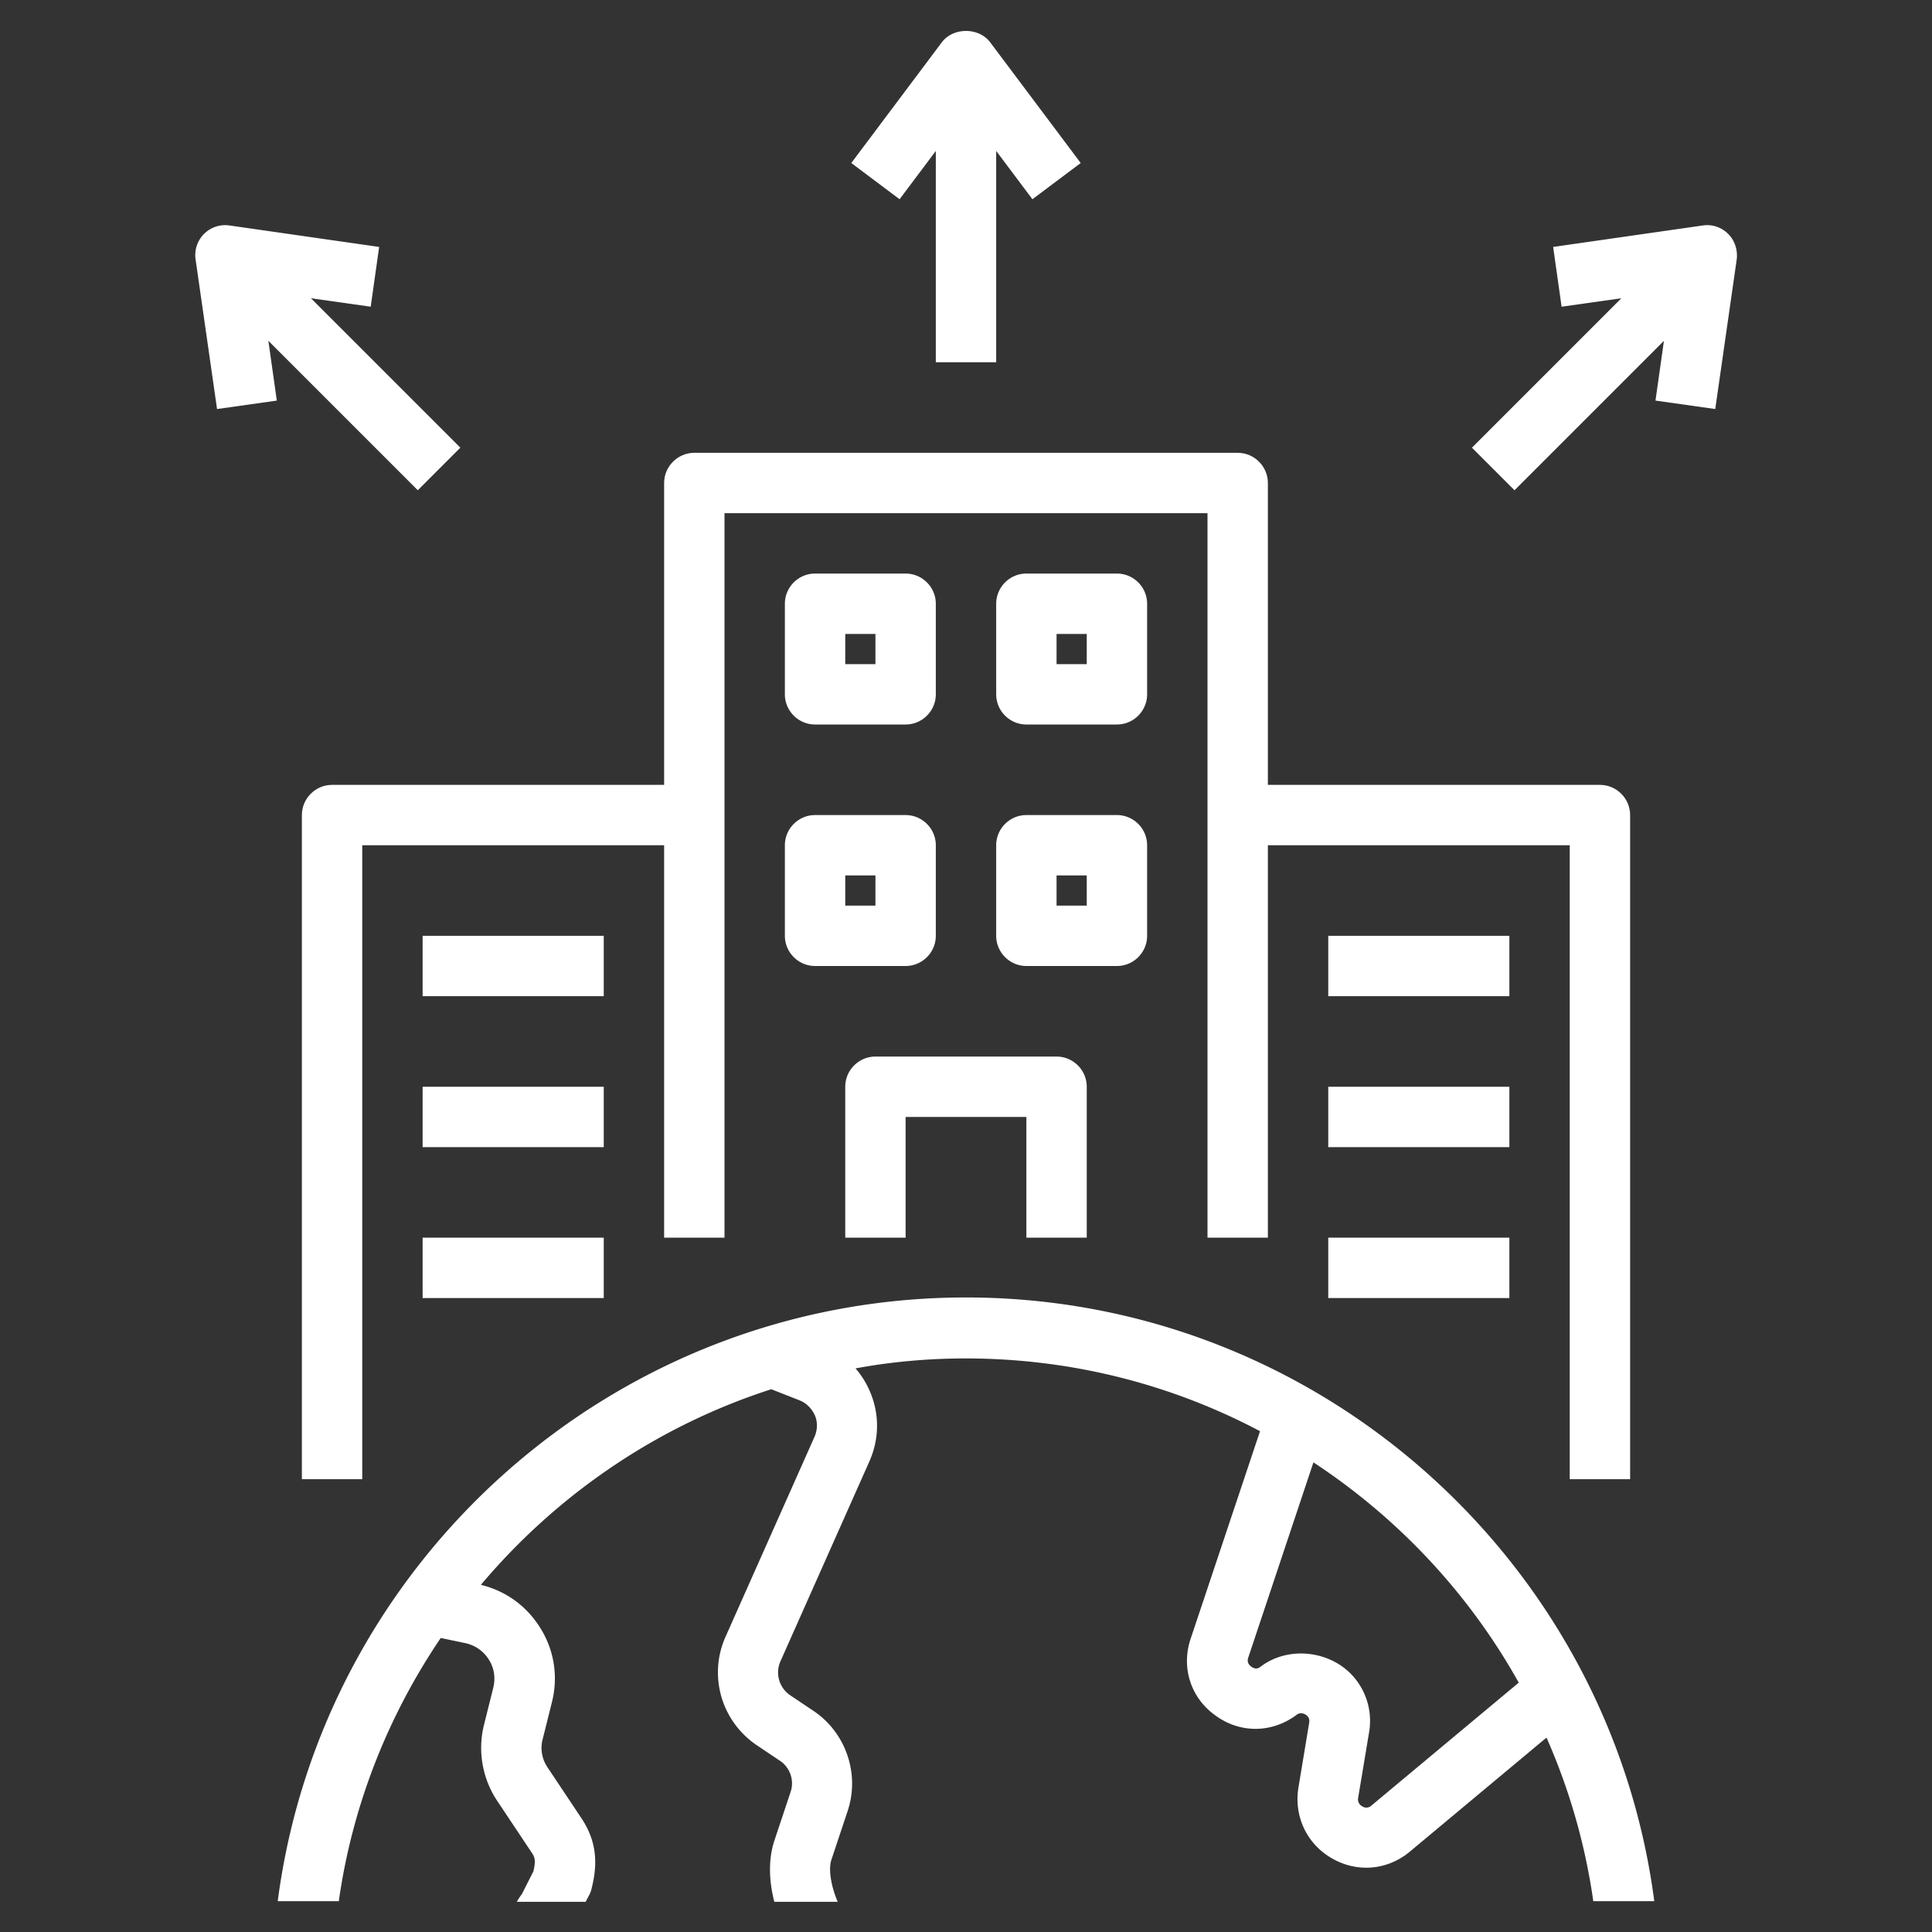
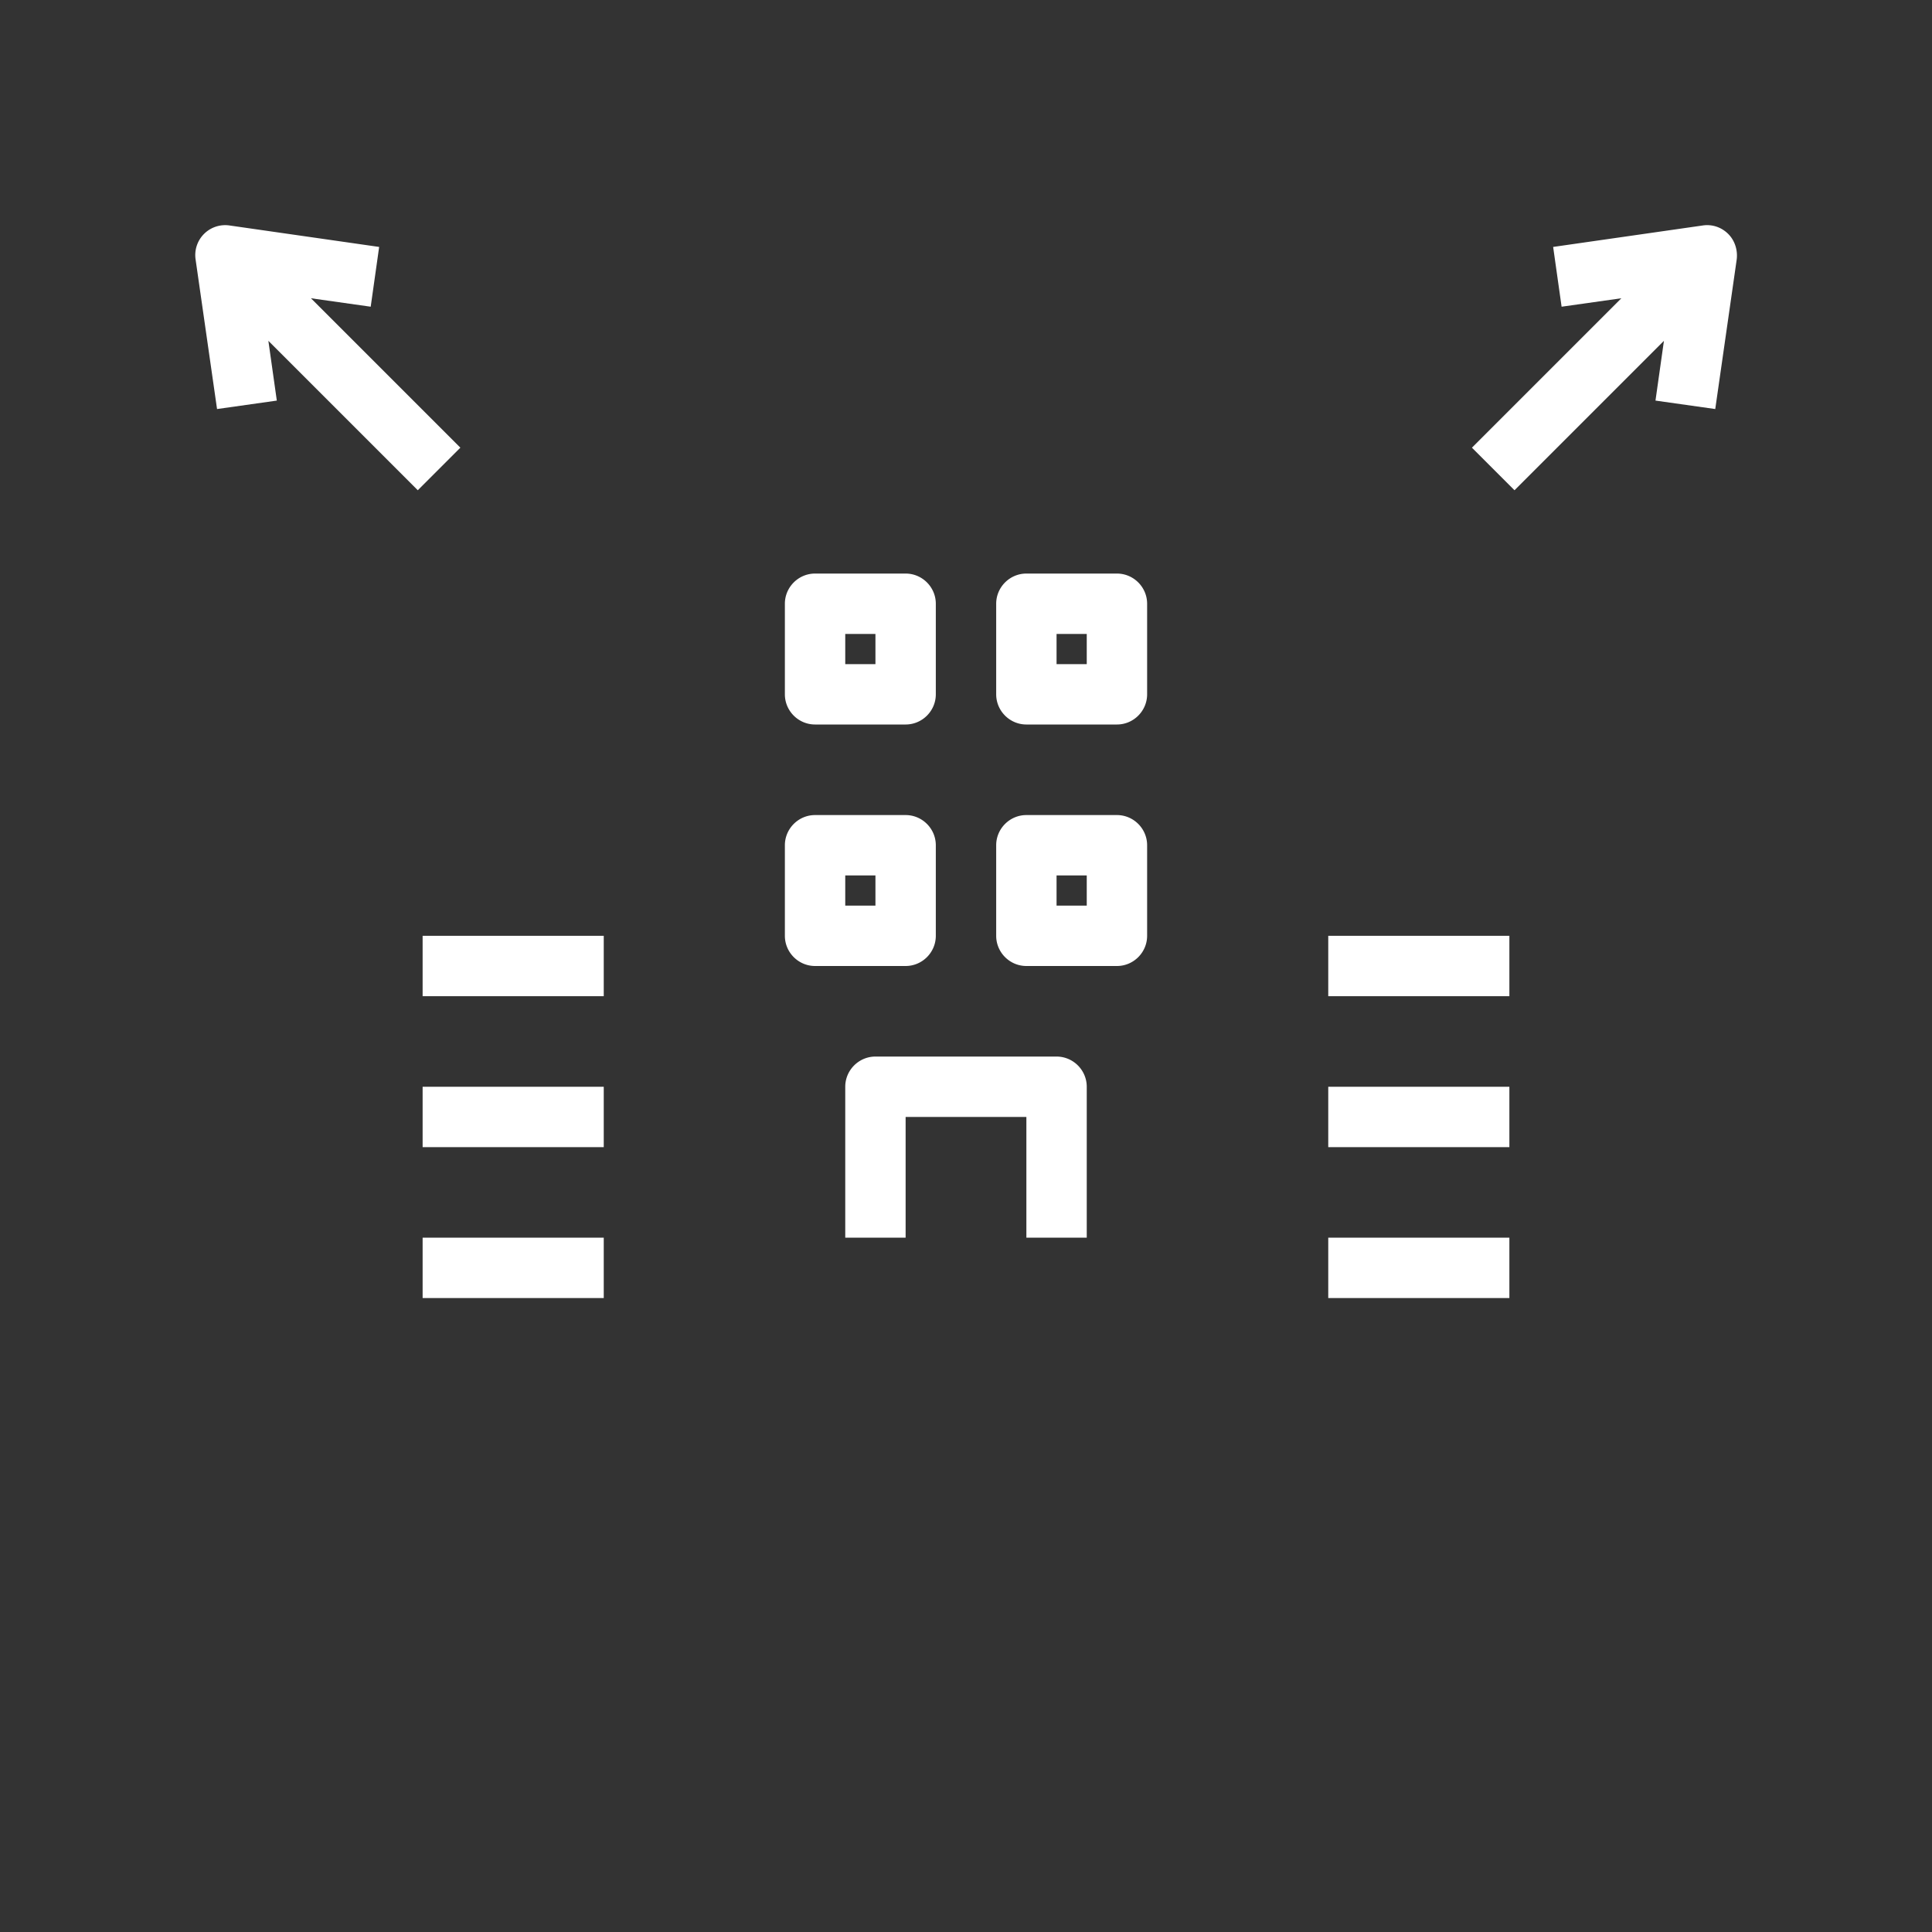
<svg xmlns="http://www.w3.org/2000/svg" width="512" height="512" x="0" y="0" viewBox="0 0 64 64" style="enable-background:new 0 0 512 512" xml:space="preserve">
  <rect x="0" y="0" width="64" height="64" fill="#333333" stroke="none" />
  <g>
-     <path d="m31.2 1.4-3 4 1.6 1.2L31 5v7h2V5l1.2 1.6 1.6-1.2-3-4c-.38-.5-1.22-.5-1.6 0zM11.22 63c.45-3.2 1.64-6.17 3.38-8.74l.81.17c.33.07.6.26.78.54s.23.61.15.94l-.3 1.2c-.23.88-.06 1.82.44 2.56l1.12 1.68c.11.16.16.26.07.64l-.38.75c-.06.08-.12.17-.17.26h2.28l.1-.19c.04-.07.07-.14.09-.22.17-.67.26-1.48-.33-2.36l-1.12-1.68c-.19-.28-.25-.62-.16-.95l.3-1.2c.22-.86.08-1.75-.4-2.5-.45-.71-1.13-1.2-1.95-1.4 2.51-2.98 5.83-5.26 9.62-6.48l.94.37c.23.09.41.28.51.51.09.22.08.47-.02.7l-2.95 6.63c-.57 1.29-.13 2.8 1.05 3.59l.76.51c.33.22.48.65.35 1.03l-.54 1.62c-.2.61-.18 1.32 0 2.02h2.1c-.23-.54-.31-1.09-.21-1.39l.54-1.62c.41-1.23-.06-2.6-1.14-3.32l-.76-.51a.912.912 0 0 1-.33-1.12l2.95-6.63c.32-.72.34-1.53.04-2.26-.12-.3-.29-.58-.5-.82 1.19-.22 2.4-.33 3.65-.33 3.52 0 6.84.87 9.75 2.41l-2.3 6.88c-.32.96.01 1.97.84 2.55.82.59 1.87.57 2.68-.04.1-.08.27-.05.36.06.05.06.06.12.05.2l-.36 2.17c-.15.95.29 1.87 1.13 2.34.35.2.74.3 1.12.3.51 0 1.02-.18 1.44-.53l4.53-3.78c.75 1.7 1.28 3.52 1.55 5.42h2.02c-1.47-11.27-11.14-20-22.8-20s-21.33 8.73-22.8 20h2.02zm32.3-14.55c2.81 1.85 5.15 4.35 6.79 7.29l-4.89 4.08a.24.24 0 0 1-.29.02.259.259 0 0 1-.14-.28l.36-2.16a2.23 2.23 0 0 0-.49-1.83c-.76-.9-2.18-1.06-3.1-.36-.04.03-.15.12-.31 0-.11-.08-.14-.18-.1-.3l2.16-6.47z" fill="#ffffff" opacity="1" data-original="#000000" />
-     <path d="M41 15H23c-.55 0-1 .45-1 1v10H11c-.55 0-1 .45-1 1v22h2V28h10v13h2V17h16v24h2V28h10v21h2V27c0-.55-.45-1-1-1H42V16c0-.55-.45-1-1-1z" fill="#ffffff" opacity="1" data-original="#000000" />
    <path d="M28 36v5h2v-4h4v4h2v-5c0-.55-.45-1-1-1h-6c-.55 0-1 .45-1 1zM30 19h-3c-.55 0-1 .45-1 1v3c0 .55.45 1 1 1h3c.55 0 1-.45 1-1v-3c0-.55-.45-1-1-1zm-1 3h-1v-1h1zM34 24h3c.55 0 1-.45 1-1v-3c0-.55-.45-1-1-1h-3c-.55 0-1 .45-1 1v3c0 .55.45 1 1 1zm1-3h1v1h-1zM26 31c0 .55.45 1 1 1h3c.55 0 1-.45 1-1v-3c0-.55-.45-1-1-1h-3c-.55 0-1 .45-1 1zm2-2h1v1h-1zM33 31c0 .55.45 1 1 1h3c.55 0 1-.45 1-1v-3c0-.55-.45-1-1-1h-3c-.55 0-1 .45-1 1zm2-2h1v1h-1zM14 31h6v2h-6zM14 36h6v2h-6zM44 31h6v2h-6zM44 36h6v2h-6zM14 41h6v2h-6zM44 41h6v2h-6zM50.17 16.24l4.95-4.95-.28 1.98 1.98.28.71-4.95c.04-.31-.06-.63-.28-.85s-.53-.33-.85-.28l-4.95.71.28 1.98 1.98-.28-4.95 4.95zM12.56 8.18l-4.95-.71A.991.991 0 0 0 6.48 8.6l.71 4.95 1.98-.28-.28-1.98 4.95 4.95 1.41-1.41-4.95-4.95 1.98.28z" fill="#ffffff" opacity="1" data-original="#000000" />
  </g>
</svg>